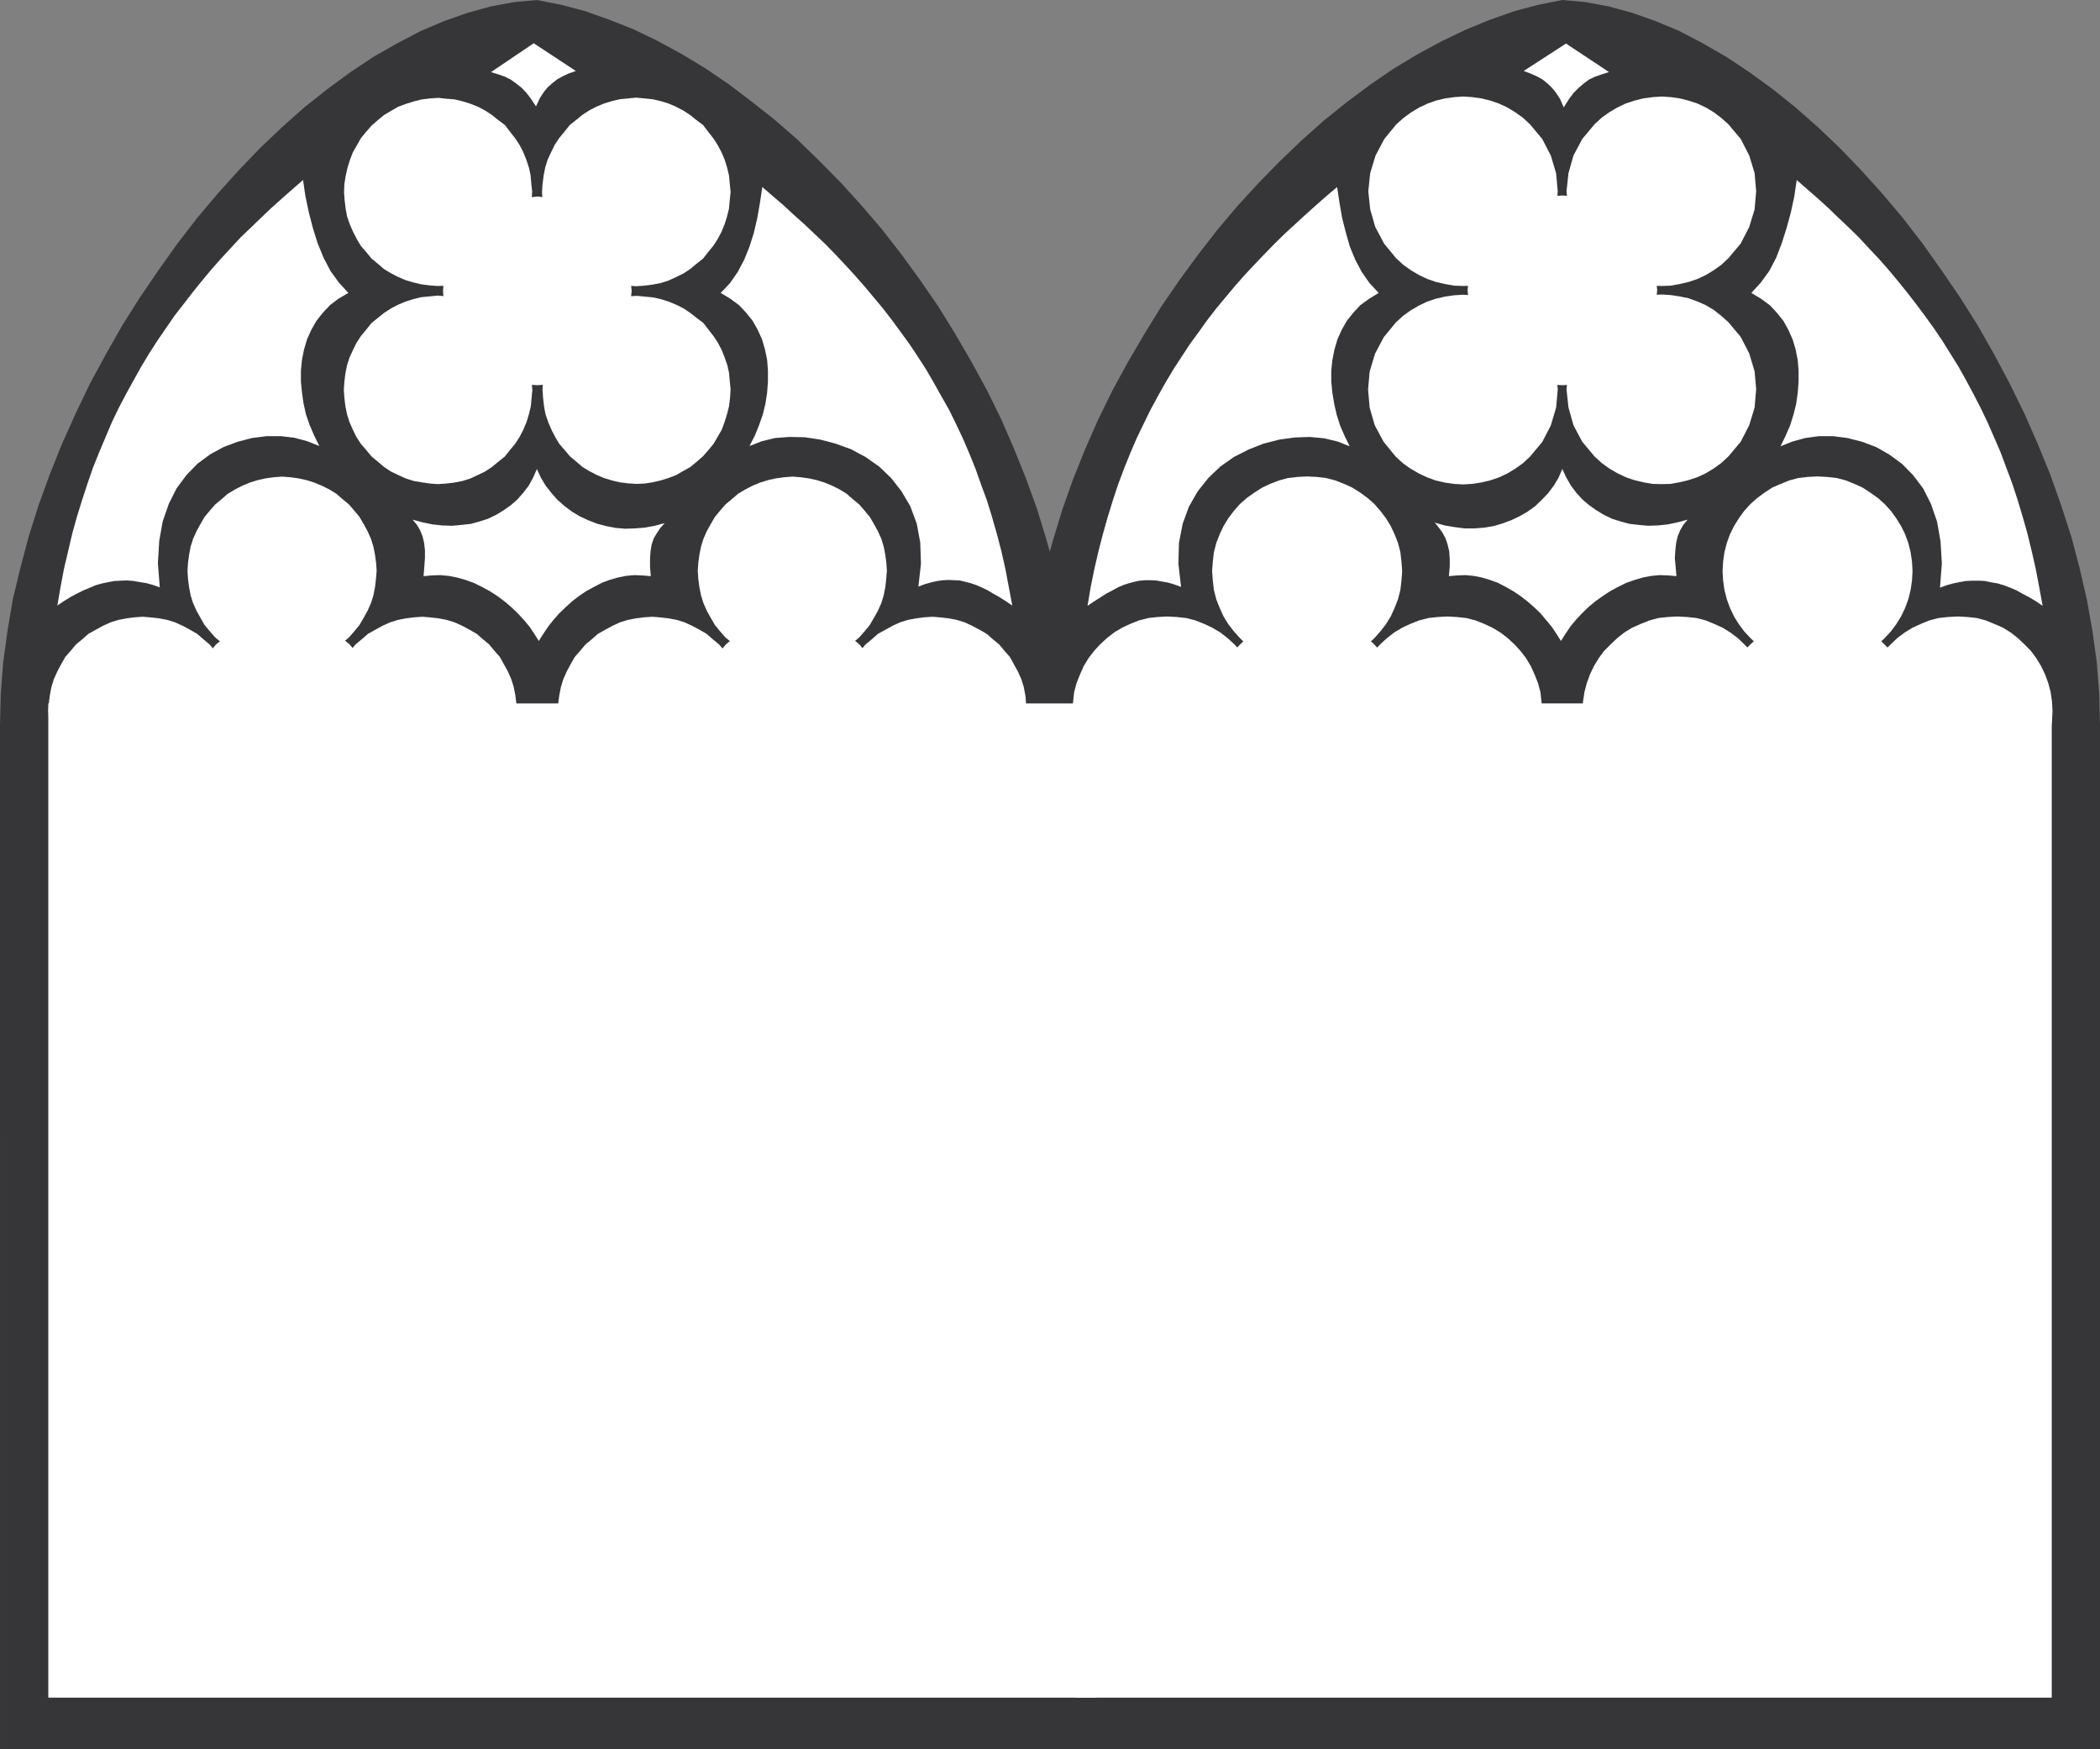
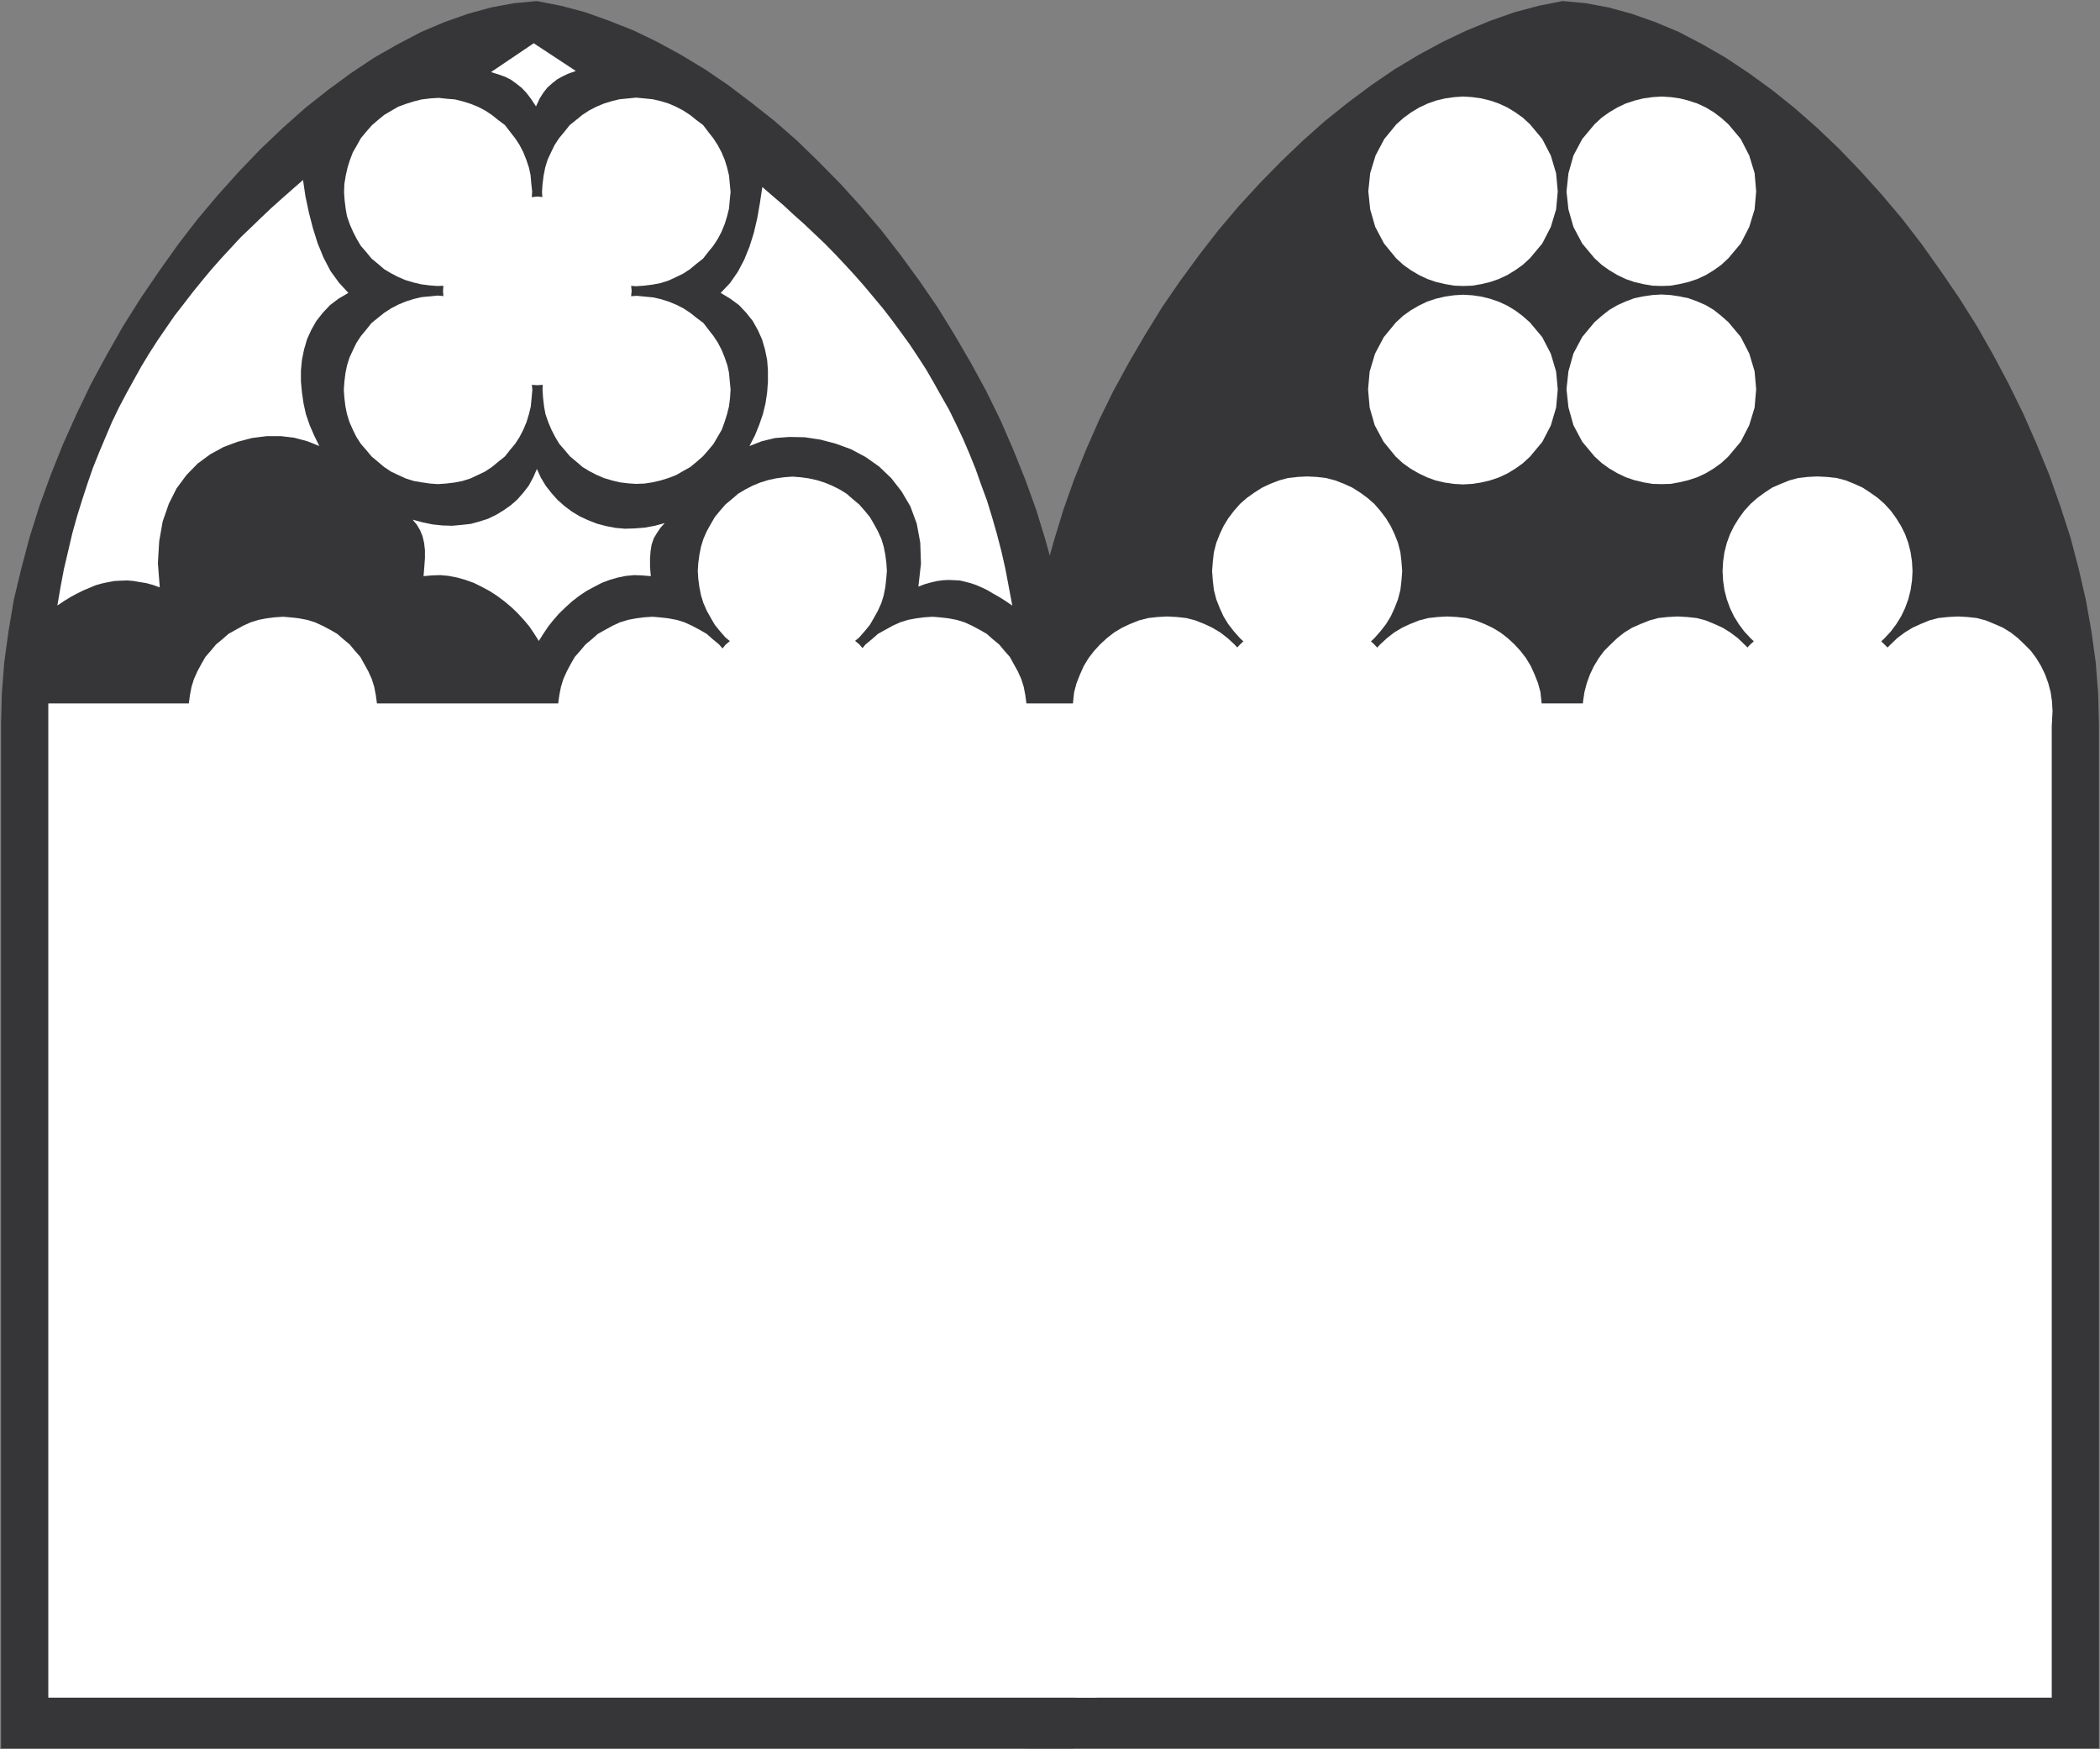
<svg xmlns="http://www.w3.org/2000/svg" width="135.933" height="113.23">
  <rect width="100%" height="100%" fill="#808080" stroke="none" />
  <path fill="#363639" d="m.068 46.893.05-1.988.157-2.036.277-2.015.344-2.043.484-2.016.536-2.023.64-2.035.723-1.989.793-1.984.883-1.965.93-1.937 1.019-1.883 1.07-1.883 1.14-1.809 1.192-1.746 1.227-1.726 1.277-1.657 1.328-1.574 1.364-1.515 1.382-1.438 1.434-1.363 1.434-1.274 1.484-1.175 1.484-1.09 1.504-1 1.52-.864 1.52-.796 1.5-.637 1.519-.535 1.5-.414 1.504-.278L34.752.07l1.574.308 1.554.414 1.555.555 1.57.621 1.536.742 1.554.848 1.54.93 1.5 1.02 1.503 1.14 1.485 1.172 1.465 1.28 1.402 1.364 1.394 1.414 1.348 1.485 1.316 1.539 1.258 1.62 1.207 1.657 1.176 1.71 1.086 1.763 1.055 1.812 1 1.832.914 1.863.832 1.915.777 1.933.707 1.953.606 1.969.55 1.984.414 1.989.364 2 .242 1.988.156 2.016.07 1.988v66.27H.069v-66.27" />
-   <path fill="none" stroke="#363639" stroke-width=".136" d="m.068 46.893.05-1.988.157-2.036.277-2.015.344-2.043.485-2.016.535-2.023.64-2.035.723-1.989.793-1.984.883-1.965.93-1.937 1.019-1.883 1.07-1.883 1.14-1.809 1.192-1.746 1.227-1.726 1.277-1.657 1.328-1.574 1.364-1.515 1.382-1.438 1.434-1.363 1.434-1.274 1.484-1.175 1.484-1.09 1.504-1 1.52-.864 1.52-.796 1.5-.637 1.519-.535 1.5-.414 1.504-.278L34.752.07l1.574.308 1.554.414 1.555.555 1.57.621 1.536.742 1.554.848 1.54.93 1.5 1.02 1.503 1.14 1.485 1.172 1.465 1.28 1.402 1.364 1.394 1.414 1.348 1.485 1.316 1.539 1.258 1.62 1.207 1.657 1.176 1.71 1.086 1.763 1.055 1.812 1 1.832.914 1.863.832 1.915.777 1.933.707 1.953.606 1.969.55 1.984.415 1.989.363 2 .242 1.988.156 2.016.07 1.988v66.27H.069Zm0 0" />
-   <path fill="#fff" d="m24.38 36.948-.035-.52-.07-.516-.105-.535-.157-.5-.222-.5-.258-.469-.262-.449-.344-.414-.343-.398-.414-.344-.399-.344-.45-.277-.484-.242-.5-.207-.5-.157-.535-.117-.52-.07-.515-.04-.539.04-.516.07-.535.117-.5.157-.5.207-.468.242-.465.277-.395.344-.414.344-.348.398-.347.414-.258.45-.258.468-.226.5-.157.5-.101.535-.07.516-.032.52.032.535.07.52.101.534.157.5.226.5.258.465.258.45.347.417.348.395.414.344.395.328.449.293.484.246.5.203.5.156.535.125.516.067.54.035.515-.035.52-.067.534-.125.5-.156.5-.203.465-.246.47-.293.398-.328.414-.344.343-.395.344-.418.262-.449.258-.465.222-.5.157-.5.105-.535s.07-.52.105-1.054M9.255 39.92l-.539.035-.515.067-.535.101-.5.156-.504.227-.465.258-.469.258-.394.347-.414.344-.348.414-.344.395-.258.449-.257.484-.227.504-.156.5-.102.535-.066.516-.035.52.035.535.066.52.102.534.156.5.227.5.257.47.258.464.344.398.348.414.414.344.394.344.45.262.484.257.504.227.5.152.535.106.515.066.54.035.515-.035.52-.066.53-.106.505-.152.5-.227.469-.257.46-.262.403-.344.41-.344.348-.414.343-.398.262-.453.258-.48.223-.5.156-.5.105-.536.067-.52.035-.535-.035-.519-.067-.516-.105-.535-.156-.5-.223-.504-.258-.465-.262-.468-.343-.395-.348-.414-.41-.344-.402-.347-.446-.258-.484-.258-.5-.227-.504-.156-.531-.101s-.52-.067-1.035-.102M24.38 55.08l-.035-.52-.07-.515-.105-.539-.157-.504-.222-.496-.258-.469-.262-.445-.344-.414-.343-.402-.414-.34-.399-.348-.45-.277-.484-.242-.5-.207-.5-.153-.535-.12-.52-.071-.515-.035-.539.035-.516.07-.535.121-.5.153-.5.207-.468.242-.465.277-.395.348-.414.34-.348.402-.347.414-.258.445-.258.47-.226.495-.157.504-.101.54-.07.515-.032.52.032.53.07.52.101.535.157.5.226.5.258.465.258.45.347.413.348.403.414.34.395.328.449.297.484.242.5.203.5.156.535.121.516.07.54.036.515-.035.52-.07.534-.122.5-.156.5-.203.465-.242.47-.297.398-.328.414-.34.343-.403.344-.414.262-.449.258-.465.222-.5.157-.5.105-.535s.07-.52.105-1.05m2.97-15.161-.536.035-.52.067-.535.101-.5.156-.504.227-.93.516-.398.347-.414.344-.343.414-.344.395-.262.449-.258.484-.226.504-.157.5-.101.535-.066.516-.036.52.036.535.066.52.101.534.157.5.226.5.258.47.262.464.344.398.343.414.414.344.399.344.449.262.48.257.504.227.5.152.536.106.52.066.534.035.52-.035.515-.066.532-.106.504-.152.503-.227.465-.257.465-.262.399-.344.414-.344.343-.414.348-.398.258-.453.258-.48.222-.5.157-.5.105-.536.066-.52.036-.535-.036-.519-.066-.516-.105-.535-.157-.5-.222-.504-.258-.465-.258-.468-.348-.395-.343-.414-.414-.344-.399-.347-.45-.258-.48-.258-.503-.227-.504-.156-.532-.101s-.515-.067-1.035-.102" />
  <path fill="#fff" d="m18.318 39.92-.535.035-.52.067-.535.101-.5.156-.5.227-.465.258-.468.258-.395.347-.418.344-.344.414-.343.395-.258.449-.262.484-.223.504-.156.5-.101.535-.07.516-.036.52.035.535.07.52.102.534.156.5.223.5.262.47.258.464.343.398.344.414.418.344.395.344.449.262.484.257.5.227.5.152.535.106.52.066.535.035.52-.035.515-.066.535-.106.5-.152.5-.227.47-.257.464-.262.398-.344.414-.344.344-.414.348-.398.258-.453.257-.48.227-.5.156-.5.102-.536.07-.52.031-.535-.03-.519-.071-.516-.102-.535-.156-.5-.227-.504-.257-.465-.258-.468-.348-.395-.344-.414-.414-.344-.398-.347-.45-.258-.484-.258-.5-.227-.5-.156-.535-.101s-.515-.067-1.035-.102m39.09-2.972-.035-.52-.067-.516-.105-.535-.153-.5-.226-.5-.258-.469-.262-.449-.343-.414-.348-.398-.414-.344-.395-.344-.449-.277-.484-.242-.5-.207-.5-.157-.54-.117-.515-.07-.52-.04-.53.04-.52.07-.535.117-.5.157-.504.207-.465.242-.465.277-.398.344-.415.344-.347.398-.34.414-.262.45-.261.468-.22.5-.155.5-.106.535-.07.516-.035.52.035.535.07.52.106.534.156.5.219.5.261.465.262.45.34.417.347.395.415.344.398.328.445.293.485.246.504.203.5.156.535.125.52.067.53.035.52-.035.516-.067.539-.125.5-.156.5-.203.468-.246.465-.293.395-.328.414-.344.348-.395.343-.418.262-.449.258-.465.226-.5.153-.5.105-.535s.067-.52.102-1.054M42.232 39.92l-.535.035-.52.067-.535.101-.504.156-.496.227-.469.258-.464.258-.395.347-.414.344-.348.414-.347.395-.258.449-.258.484-.226.504-.153.5-.105.535-.07.516-.032.52.031.535.07.52.106.534.153.5.226.5.258.47.258.464.347.398.348.414.414.344.395.344.449.262.484.257.496.227.504.152.535.106.52.066.535.035.516-.035.52-.066.534-.106.504-.152.496-.227.47-.257.464-.262.395-.344.417-.344.348-.414.344-.398.258-.453.261-.48.223-.5.152-.5.106-.536.07-.52.035-.535-.035-.519-.07-.516-.106-.535-.152-.5-.223-.504-.261-.465-.258-.468-.344-.395-.348-.414-.418-.344-.394-.347-.45-.258-.484-.258-.496-.227-.504-.156-.535-.101s-.52-.067-1.035-.102m15.176 15.16-.035-.52-.067-.515-.105-.539-.153-.504-.226-.496-.258-.469-.262-.445-.343-.414-.348-.402-.414-.34-.395-.348-.449-.277-.484-.242-.5-.207-.5-.153-.54-.12-.515-.071-.52-.035-.53.035-.52.07-.535.121-.5.153-.504.207-.465.242-.465.277-.398.348-.415.34-.347.402-.34.414-.262.445-.261.47-.22.495-.155.504-.106.54-.07.515-.035.52.035.53.07.52.106.535.156.5.219.5.261.465.262.45.34.413.347.403.415.34.398.328.445.297.485.242.504.203.5.156.535.121.52.07.53.036.52-.035.516-.07.539-.122.5-.156.5-.203.468-.242.465-.297.395-.328.414-.34.348-.403.343-.414.262-.449.258-.465.226-.5.153-.5.105-.535s.067-.52.102-1.05m2.953-15.161-.535.035-.516.067-.539.101-.5.156-.5.227-.465.258-.468.258-.395.347-.418.344-.344.414-.343.395-.258.449-.258.484-.227.504-.156.5-.101.535-.075.516-.035.52.035.535.075.52.101.534.156.5.227.5.258.47.258.464.343.398.344.414.418.344.395.344.449.262.484.257.5.227.5.152.54.106.515.066.535.035.52-.035.519-.066.531-.106.504-.152.496-.227.469-.257.465-.262.394-.344.418-.344.344-.414.348-.398.258-.453.257-.48.227-.5.156-.5.102-.536.07-.52.031-.535-.03-.519-.071-.516-.102-.535-.156-.5-.227-.504-.257-.465-.258-.468-.348-.395-.344-.414-.418-.344-.394-.347-.45-.258-.484-.258-.496-.227-.504-.156-.531-.101s-.52-.067-1.039-.102" />
  <path fill="#fff" d="m51.314 39.92-.535.035-.52.067-.53.101-.505.156-.5.227-.468.258-.465.258-.399.347-.41.344-.348.414-.347.395-.258.449-.258.484-.226.504-.157.5-.101.535-.067.516-.035.52.035.535.067.52.101.534.157.5.226.5.258.47.258.464.347.398.348.414.41.344.399.344.449.262.484.257.5.227.504.152.531.106.52.066.535.035.516-.035.52-.066.534-.106.5-.152.504-.227.465-.257.469-.262.394-.344.415-.344.343-.414.348-.398.258-.453.258-.48.226-.5.152-.5.106-.536.066-.52.036-.535-.036-.519-.066-.516-.106-.535-.152-.5-.226-.504-.258-.465-.258-.468-.348-.395-.343-.414-.415-.344-.394-.347-.453-.258-.48-.258-.505-.227-.5-.156-.535-.101s-.52-.067-1.035-.102M32.685 8.096l-.433-.324-.414-.332-.415-.274-.464-.246-.504-.203-.5-.156-.5-.125-.57-.047-.5-.055-.54.035-.55.067-.497.125-.503.156-.516.188-.45.261-.464.274-.402.332-.395.34-.363.414-.344.418-.258.46-.262.454-.191.5-.156.5-.117.523-.086.531-.02.536.035.5.07.57.087.484.187.535.211.48.242.47.258.43.344.398.344.418.414.343.402.344.43.258.464.242.48.207.524.156.5.118.57.074.497.035.539-.02.531-.09.524-.116.496-.157.504-.187.445-.262.469-.258.414-.343.414-.364.343-.398.333-.399.273-.464.258-.45.191-.515.156-.504.122-.5.07-.551.035-.535-.055-.5-.05-.57-.106-.485-.172-.515-.203-.504-.246-.465-.273-.414s-.333-.418-.657-.848m-8.637 12.812-.343.43-.344.414-.293.45-.227.468-.222.485-.156.496-.106.52-.066.55-.036.52.036.503.066.551.106.516.156.504.222.5.227.465.293.453.344.394.343.414.415.348.402.34.45.297.464.222.5.227.5.156.5.086.566.082.504.035.52-.035.55-.066.52-.102.5-.156.484-.227.465-.222.45-.297.414-.34.433-.348.324-.414.332-.394.293-.454.239-.464.21-.5.153-.504.121-.496.055-.57.047-.505-.047-.52-.055-.55-.121-.52-.152-.496-.211-.484-.239-.469-.293-.449-.332-.414-.324-.43-.433-.328-.414-.328-.45-.293-.465-.242-.484-.207-.5-.156-.52-.121-.55-.051-.52-.051-.504.05-.566.052-.5.12-.5.157-.5.207-.465.242-.45.293s-.401.328-.816.656m21.485 0-.438-.328-.414-.328-.414-.277-.465-.238-.504-.211-.496-.157-.504-.117-.566-.054-.504-.051-.531.035-.559.07-.496.117-.504.157-.515.191-.45.258-.464.277-.395.328-.402.348-.364.41-.343.414-.258.469-.262.45-.187.5-.153.5-.125.519-.086.531-.015.539.035.5.066.57.09.48.188.54.207.484.242.465.258.434.344.394.347.414.418.348.395.34.43.261.468.243.48.207.52.156.5.121.57.07.5.032.536-.02.535-.082.52-.121.5-.156.5-.192.448-.258.465-.261.414-.34.418-.367.344-.395.328-.394.274-.47.261-.448.188-.52.156-.496.125-.504.067-.55.035-.54-.051-.5-.05-.57-.106-.484-.176-.516-.203-.5-.246-.469-.274-.414s-.328-.414-.652-.844M36.877 8.096l-.34.43-.348.418-.293.449-.226.465-.223.48-.156.504-.102.52-.07.55-.035.516.035.504.07.55.102.52.156.5.223.5.226.465.293.45.348.398.34.418.418.343.394.344.45.293.468.227.5.222.5.157.5.082.57.09.5.035.52-.036.55-.07.52-.101.5-.157.48-.222.47-.227.449-.293.414-.344.433-.343.325-.418.328-.399.293-.449.246-.465.203-.5.156-.5.125-.504.05-.566.052-.504-.051-.516-.05-.55-.126-.52-.156-.504-.203-.48-.246-.465-.293-.45-.328-.417-.325-.43-.433-.324-.414-.332-.45-.293-.468-.243-.48-.207-.5-.152-.52-.121-.551-.055-.52-.05-.5.05-.57.055-.5.121-.5.152-.5.207-.469.243-.449.293s-.394.332-.812.656" />
  <path fill="#fff" d="m30.474 14.502-.347.434-.344.414-.293.45-.227.464-.222.484-.157.5-.105.52-.066.55-.036.52.036.496.066.555.105.52.157.5.222.503.227.461.293.45.344.398.347.414.41.348.403.343.449.293.465.227.5.223.5.152.504.09.566.086.5.035.52-.035.55-.067.52-.11.5-.151.484-.223.465-.227.45-.293.413-.343.434-.348.328-.414.328-.399.293-.449.239-.46.21-.505.157-.5.117-.504.055-.57.054-.496-.054-.52-.055-.55-.117-.52-.156-.5-.211-.484-.239-.465-.293-.45-.328-.413-.328-.434-.434-.328-.414-.328-.449-.293-.465-.242-.484-.207-.5-.157-.52-.12-.55-.051-.52-.055-.5.055-.566.05-.504.121-.5.157-.5.207-.465.242-.45.293s-.402.328-.812.656m4.403 26.985.293-.465.312-.465.344-.434.379-.43.414-.398.414-.375.45-.347.464-.313.504-.273.504-.262.496-.188.539-.156.515-.105.555-.051.516.02.55.046-.05-.605v-.531l.035-.485.07-.433.137-.395.207-.348.223-.328.277-.308-.64.172-.653.12-.64.051-.641.02-.617-.055-.606-.117-.59-.156-.57-.223-.531-.246-.516-.309-.484-.363-.45-.398-.382-.43-.38-.484-.312-.516-.261-.57-.239.55-.293.536-.359.465-.383.433-.414.363-.469.329-.48.292-.535.258-.54.172-.566.156-.605.067-.606.055-.62-.02-.637-.066-.657-.137-.64-.172.273.328.211.36.156.382.102.43.055.469v.515l-.04.555-.05.617.535-.047.554-.02.555.052.531.105.551.156.524.188.53.262.505.273.484.313.465.347.445.375.418.399.395.43.363.433.313.465.293.465M3.713 39.194l.207-1.207.222-1.176.278-1.176.257-1.102.309-1.109.332-1.07.344-1.055.36-1.035.401-1 .415-.984.41-.965.449-.934.484-.918.485-.879.48-.863.52-.86.535-.831.555-.809.55-.797.59-.758.586-.761.602-.743.605-.726.621-.703.625-.676.64-.692.669-.64.66-.637.672-.637.676-.605.687-.606.676-.59.156 1.06.223 1.05.258 1 .308.984.383.934.45.863.55.758.605.66-.64.375-.55.418-.47.5-.41.52-.332.586-.273.605-.192.656-.136.672-.067.688v.71l.067.708.101.707.156.707.243.71.293.673.332.675-.782-.312-.847-.227-.864-.101h-.914l-.945.12-.934.243-.918.344-.859.469-.816.601-.723.742-.64.864-.497.988-.402 1.152-.223 1.266-.086 1.43.121 1.57-.433-.156-.43-.118-.433-.07-.395-.07-.414-.035-.418.015-.414.02-.375.07-.414.086-.418.117-.379.16-.414.172-.418.207-.414.223-.43.262-.43.292m61.813.001-.227-1.207-.222-1.176-.258-1.14-.293-1.122-.312-1.09-.329-1.07-.382-1.035-.36-1.02-.398-.984-.414-.965-.45-.953-.449-.914-.5-.88-.484-.862-.5-.864-.535-.828-.54-.812-.566-.778-.57-.777-.586-.758-.605-.726-.606-.723-.621-.707-.64-.695-.633-.672-.641-.656-.676-.641-.656-.621-.692-.617-.652-.606-.707-.605-.676-.586-.156 1.035-.172.984-.222.95-.282.898-.343.844-.41.777-.504.727-.606.64.625.375.566.418.47.5.413.52.328.586.274.605.191.656.14.672.052.688v.71l-.051.708-.106.707-.171.707-.247.71-.273.673-.348.675.797-.312.863-.207.93-.07.988.02 1 .151 1 .262.989.36.945.503.883.622.777.742.672.863.57.969.414 1.12.227 1.227.047 1.364-.168 1.484.414-.156.414-.117.395-.09.382-.051.36-.016.363.016.348.016.36.085.347.09.347.118.36.156.363.172.379.226.398.223.414.262.434.293M34.685 6.748l.192-.414.242-.379.258-.328.328-.293.328-.258.347-.191.36-.172.383-.137-2.575-1.695-2.609 1.762.383.12.394.142.38.187.363.262.347.273.313.328.293.38.273.413" />
  <path fill="none" stroke="#fff" stroke-width=".136" d="m34.685 6.748.192-.414.242-.379.258-.328.328-.293.328-.258.347-.191.36-.172.383-.137-2.575-1.695-2.609 1.762.383.12.394.142.38.187.363.262.347.273.313.328.293.38zm0 0" />
  <path fill="#363639" d="m135.865 46.908-.05-2.003-.157-2.016-.278-2.02-.359-2.023-.469-2.035-.53-2.02-.661-2.039-.707-2.004-.813-1.984-.863-1.965-.95-1.937-1-1.883-1.07-1.883-1.14-1.809-1.195-1.746-1.223-1.726-1.277-1.657-1.328-1.574-1.368-1.515-1.382-1.438-1.43-1.363-1.45-1.274-1.468-1.175-1.5-1.09-1.504-1-1.5-.864-1.52-.796-1.523-.637-1.52-.535-1.5-.414-1.503-.278-1.485-.136-1.554.308-1.551.414-1.574.555-1.551.637-1.555.742-1.539.832-1.55.93-1.52 1.039-1.504 1.12-1.465 1.173-1.453 1.293-1.414 1.351-1.383 1.414-1.363 1.485-1.313 1.554-1.246 1.606-1.227 1.676-1.171 1.707-1.086 1.765-1.051 1.793-1.008 1.848-.914 1.863-.844 1.918-.777 1.934-.691 1.949-.602 1.969-.559 1.988-.43 1.988-.343 2-.258 2.004-.152 2-.055 1.984v66.254h69.426V46.908" />
-   <path fill="none" stroke="#363639" stroke-width=".136" d="m135.865 46.908-.05-2.003-.157-2.016-.278-2.02-.359-2.023-.469-2.035-.53-2.02-.661-2.039-.707-2.004-.813-1.984-.863-1.965-.95-1.937-1-1.883-1.07-1.883-1.14-1.809-1.195-1.746-1.223-1.726-1.277-1.657-1.328-1.574-1.368-1.515-1.382-1.438-1.43-1.363-1.45-1.274-1.468-1.175-1.5-1.09-1.504-1-1.5-.864-1.52-.796-1.523-.637-1.52-.535-1.5-.414-1.503-.278-1.485-.136-1.554.308-1.551.414-1.574.555-1.551.637-1.555.742-1.539.832-1.55.93-1.52 1.039-1.504 1.12-1.465 1.173-1.453 1.293-1.414 1.351-1.383 1.414-1.363 1.485-1.313 1.554-1.246 1.606-1.227 1.676-1.171 1.707-1.086 1.765-1.051 1.793-1.008 1.848-.914 1.863-.844 1.918-.777 1.934-.691 1.949-.602 1.969-.559 1.988-.43 1.988-.343 2-.258 2.004-.152 2-.055 1.984v66.254h69.426zm0 0" />
  <path fill="#fff" d="m117.634 30.838-.625.031-.605.07-.586.157-.55.223-.555.242-.5.328-.465.344-.43.379-.414.453-.348.48-.312.504-.258.52-.207.566-.156.605-.086.606-.035.621.035.617.086.606.156.605.207.567.258.539.312.5.348.468.414.446.43.398.465.344.5.312.554.262.551.203.586.156.605.09.625.031.637-.03.625-.09.586-.157.55-.203.536-.262.5-.312.484-.344.43-.398.414-.446.348-.468.312-.5.258-.54.207-.566.152-.605.09-.606.035-.617-.035-.621-.09-.606-.152-.605-.207-.566-.258-.52-.312-.504-.348-.48-.414-.453-.43-.38-.484-.343-.5-.328-.535-.242-.55-.223-.587-.156-.625-.07-.637-.032m15.227 15.192-.035-.622-.086-.605-.156-.586-.207-.57-.258-.535-.313-.516-.347-.469-.41-.414-.434-.414-.465-.363-.5-.309-.555-.242-.55-.227-.586-.156-.606-.066-.62-.035-.642.035-.62.066-.59.156-.551.227-.532.242-.503.309-.485.363-.43.414-.414.414-.347.469-.309.516-.258.535-.21.57-.153.586-.086.605-.035.622.035.62.086.606.152.586.211.57.258.54.309.515.347.465.415.433.43.395.484.363.503.313.532.258.55.207.59.156.621.066.641.055.621-.055.606-.066.586-.156.55-.207.555-.258.5-.313.465-.363.433-.395.41-.433.348-.465.313-.516.258-.539.207-.57.156-.586.086-.605.035-.621m-15.227 2.921-.625.047-.605.07-.586.157-.55.223-.555.242-.5.312-.465.364-.43.394-.414.43-.348.504-.312.5-.258.515-.207.57-.156.59-.086.618-.035.625.035.62.086.606.156.606.207.55.258.555.312.496.348.469.414.43.43.382.465.38.5.292.554.243.551.222.586.156.605.07.625.055.637-.054.625-.07.586-.157.55-.222.536-.243.5-.293.484-.379.43-.382.414-.43.348-.469.312-.496.258-.555.207-.55.152-.606.09-.605.035-.621-.035-.625-.09-.618-.152-.59-.207-.57-.258-.515-.312-.5-.348-.504-.414-.43-.43-.394-.484-.364-.5-.312-.535-.242-.55-.223-.587-.156-.625-.07-.637-.048m-2.902-2.921-.035-.622-.086-.605-.156-.586-.207-.57-.258-.535-.313-.516-.343-.469-.418-.414-.43-.414-.484-.363-.5-.309-.536-.242-.55-.227-.59-.156-.621-.066-.621-.035-.637.035-.606.066-.57.156-.57.227-.551.242-.504.309-.46.363-.434.414-.414.414-.348.469-.313.516-.257.535-.207.57-.153.586-.09.605-.03.622.03.62.09.606.153.586.207.57.257.54.313.515.348.465.414.433.433.395.461.363.504.313.55.258.571.207.57.156.606.066.637.055.62-.055.622-.066.59-.156.55-.207.536-.258.5-.313.484-.363.43-.395.418-.433.343-.465.313-.516.258-.539.207-.57.156-.586.086-.605.035-.621" />
  <path fill="#fff" d="m123.798 46.03-.035-.622-.09-.605-.152-.586-.207-.57-.258-.535-.312-.516-.348-.469-.414-.414-.43-.414-.484-.363-.5-.309-.535-.242-.55-.227-.587-.156-.625-.066-.637-.035-.625.035-.605.066-.602.156-.55.227-.54.242-.5.309-.464.363-.45.414-.394.414-.348.469-.312.516-.258.535-.207.57-.156.586-.086.605-.035.622.035.62.086.606.156.586.207.57.258.54.312.515.348.465.394.433.45.395.465.363.5.313.539.258.55.207.602.156.605.066.625.055.637-.055.625-.066.586-.156.55-.207.536-.258.5-.313.484-.363.43-.395.414-.433.348-.465.312-.516.258-.539.207-.57.152-.586.09-.605.035-.621M84.619 30.838l-.621.031-.621.07-.586.157-.575.223-.515.242-.516.328-.484.344-.43.379-.398.453-.364.48-.308.504-.246.52-.223.566-.156.605-.07.606-.047.621.047.617.07.606.156.605.223.567.246.539.308.5.364.468.398.446.43.398.484.344.516.312.515.262.575.203.586.156.62.09.622.031.62-.03.606-.09.586-.157.57-.203.536-.262.515-.312.47-.344.433-.398.394-.446.364-.468.308-.5.246-.54.223-.566.156-.605.07-.606.047-.617-.047-.621-.07-.606-.156-.605-.223-.566-.246-.52-.308-.504-.364-.48-.394-.453-.434-.38-.469-.343-.515-.328-.535-.242-.57-.223-.587-.156-.605-.07-.621-.032M99.83 46.03l-.051-.622-.066-.605-.157-.586-.226-.57-.242-.535-.31-.516-.362-.469-.38-.414-.448-.414-.47-.363-.515-.309-.52-.242-.57-.227-.601-.156-.606-.066-.62-.035-.622.035-.605.066-.606.156-.57.227-.52.242-.515.309-.465.363-.45.414-.378.414-.364.469-.312.516-.238.535-.227.57-.156.586-.067.605-.054.622.054.62.067.606.156.586.227.57.238.54.312.515.364.465.379.433.449.395.465.363.515.313.52.258.57.207.606.156.605.066.621.055.621-.055.606-.066.601-.156.57-.207.52-.258.516-.313.469-.363.449-.395.379-.433.363-.465.309-.516.242-.539.226-.57.157-.586.066-.605.05-.621m-15.21 2.921-.621.047-.621.07-.586.157-.575.223-.515.242-.516.312-.484.364-.43.394-.398.43-.364.504-.308.5-.246.515-.223.57-.156.59-.07.618-.047.625.047.62.07.606.156.606.223.55.246.555.308.496.364.469.398.43.43.382.484.38.516.292.515.243.575.222.586.156.62.07.622.055.62-.054.606-.07.586-.157.57-.222.536-.243.515-.293.47-.379.433-.382.394-.43.364-.469.308-.496.246-.555.223-.55.156-.606.07-.605.047-.621-.047-.625-.07-.618-.156-.59-.223-.57-.246-.515-.308-.5-.364-.504-.394-.43-.434-.394-.469-.364-.515-.312-.535-.242-.57-.223-.587-.156-.605-.07-.621-.048M81.7 46.03l-.05-.622-.066-.605-.157-.586-.21-.57-.258-.535-.309-.516-.367-.469-.375-.414-.45-.414-.468-.363-.52-.309-.515-.242-.57-.227-.602-.156-.606-.066-.62-.035-.626.035-.601.066-.606.156-.57.227-.52.242-.515.309-.465.363-.45.414-.378.414-.363.469-.313.516-.238.535-.227.57-.156.586-.066.605-.036.622.036.62.066.606.156.586.227.57.238.54.313.515.363.465.379.433.449.395.465.363.515.313.52.258.57.207.606.156.601.066.625.055.621-.055.606-.066.601-.156.57-.207.516-.258.52-.313.469-.363.449-.395.375-.433.367-.465.309-.516.257-.539.211-.57.157-.586.066-.605.05-.621" />
  <path fill="#fff" d="m90.763 46.03-.047-.622-.07-.605-.156-.586-.223-.57-.246-.535-.308-.516-.364-.469-.394-.414-.434-.414-.469-.363-.515-.309-.535-.242-.57-.227-.587-.156-.605-.066-.621-.035-.621.035-.621.066-.586.156-.575.227-.515.242-.516.309-.484.363-.43.414-.398.414-.364.469-.308.516-.246.535-.223.57-.156.586-.07.605-.047.622.047.62.07.606.156.586.223.57.246.54.308.515.364.465.398.433.43.395.484.363.516.313.515.258.575.207.586.156.62.066.622.055.62-.055.606-.066.586-.156.57-.207.536-.258.515-.313.47-.363.433-.395.394-.433.364-.465.308-.516.246-.539.223-.57.156-.586.07-.605.047-.621M111.88 8.045l-.464-.414-.48-.363-.52-.313-.551-.257-.57-.188-.555-.14-.586-.083-.59-.039-.601.04-.59.081-.567.141-.57.188-.54.257-.53.313-.485.344-.468.433-.793.95-.57 1.07-.325 1.156-.125 1.176.125 1.156.324 1.137.57 1.074.794.95.468.429.485.344.53.316.54.258.55.191.587.137.59.101.585.02.586-.02.57-.101.59-.137.57-.191.552-.258.52-.316.48-.344.464-.43.797-.95.551-1.073.348-1.137.101-1.172-.101-1.176-.348-1.14-.55-1.07-.798-.95m0 21.496.797-.949.551-1.07.348-1.14.101-1.192-.101-1.157-.348-1.156-.55-1.07-.798-.953-.464-.41-.48-.383-.52-.309-.551-.242-.57-.207-.59-.121-.57-.086-.587-.035-.585.035-.59.086-.586.121-.551.207-.54.242-.53.309-.485.383-.468.41-.793.953-.57 1.07-.325 1.156-.125 1.157.125 1.172.324 1.16.57 1.07.794.95.468.429.485.348.53.312.54.258.55.187.587.141.59.102.585.015.586-.015.57-.102.59-.14.57-.188.552-.258.52-.312.48-.348.465-.43m-12.844-8.668-.469-.414-.484-.363-.516-.313-.555-.257-.566-.192-.555-.136-.586-.086-.605-.036-.586.036-.586.086-.586.136-.57.192-.535.257-.536.313-.484.348-.465.43-.781.949-.566 1.07-.348 1.16-.102 1.152.102 1.176.328 1.14.574 1.071.774.95.464.429.485.348.535.312.54.258.565.207.59.137.586.086.602.035.59-.035.566-.086.59-.137.566-.191.555-.258.516-.313.484-.344.469-.433.793-.95.554-1.066.344-1.16.106-1.176-.106-1.152-.344-1.16-.554-1.07-.793-.95m0-4.16.793-.95.554-1.073.344-1.137.106-1.156-.106-1.176-.344-1.156-.554-1.07-.793-.95-.469-.433-.484-.344-.516-.313-.555-.257-.55-.188-.57-.14-.587-.083-.586-.039-.586.04-.586.081-.59.141-.535.188-.55.257-.52.313-.5.363-.465.414-.78.95-.567 1.07-.348 1.14-.121 1.176.121 1.172.328 1.137.57 1.074.778.95.469.429.484.344.531.316.55.258.556.191.59.137.585.101.586.02.586-.02.586-.101.57-.137.551-.191.555-.258.516-.316.484-.344.469-.43" />
-   <path fill="#fff" d="m105.478 23.135.778-.969.566-1.07.328-1.121.121-1.192-.121-1.171-.328-1.125-.567-1.067-.777-.969-.469-.433-.484-.344-.531-.312-.535-.258-.575-.192-.586-.136-.585-.086-.586-.035-.606.035-.586.086-.55.136-.57.192-.556.258-.515.312-.485.344-.468.433-.793.97-.555 1.066-.34 1.125-.105 1.171.105 1.176.34 1.137.555 1.07.793.969.468.434.485.343.515.313.555.258.57.191.586.137.567.086.59.035.586-.035.585-.086.586-.137.575-.191.535-.258.531-.313.484-.343.47-.434m-4.439 18.352-.292-.465-.313-.465-.363-.434-.36-.43-.417-.398-.434-.375-.445-.347-.47-.313-.48-.273-.5-.262-.52-.188-.519-.156-.53-.105-.54-.051-.531.02-.54.046.055-.605v-.531l-.035-.485-.105-.433-.137-.395-.191-.363-.239-.328-.261-.325.64.184.657.11.64.081h.633l.64-.05.606-.102.586-.176.55-.203.552-.262.503-.293.504-.363.41-.398.415-.43.363-.484.312-.516.243-.57.257.55.309.536.348.464.398.434.43.363.465.328.484.293.539.258.55.172.571.156.602.067.605.054.621-.019.64-.066.653-.137.64-.172-.273.328-.21.36-.157.382-.101.43-.051.469-.035.515.05.555.055.617-.539-.047-.55-.02-.551.052-.54.105-.53.156-.536.188-.535.262-.504.273-.48.313-.485.347-.45.375-.413.399-.399.43-.359.433-.312.465-.293.465m31.179-2.274-.222-1.21-.227-1.192-.258-1.14-.277-1.138-.309-1.09-.328-1.09-.344-1.054-.382-1.016-.38-1.02-.417-.964-.43-.984-.45-.934-.464-.898-.48-.899-.485-.863-.535-.86-.52-.831-.55-.809-.574-.797-.567-.758-.59-.761-.601-.743-.606-.726-.62-.703-.638-.676-.64-.692-.656-.64-.672-.637-.66-.637-.668-.605-.696-.606-.672-.59-.156 1.06-.226 1.05-.274 1-.312.984-.36.934-.449.863-.555.758-.605.66.625.375.57.418.465.5.418.52.324.586.274.62.191.641.137.692.054.668v.71l-.054.727-.102.723-.172.691-.222.711-.293.672-.328.672.777-.309.824-.226.883-.121h.914l.934.12.949.243.914.344.848.484.828.606.707.722.656.864.504 1 .394 1.14.227 1.278.086 1.437-.121 1.57.43-.16.433-.117.41-.086.414-.07.418-.02h.414l.395.02.418.09.394.066.399.117.418.16.41.172.398.227.43.222.434.262.43.293m-61.825 0 .203-1.21.239-1.173.265-1.144.293-1.137.309-1.09.328-1.07.344-1.035.382-1.02.395-.984.414-.965.45-.934.448-.914.485-.898.484-.863.516-.864.539-.828.531-.812.57-.778.555-.777.586-.758.606-.726.605-.723.621-.707.652-.695.641-.672.64-.656.653-.641.676-.621.672-.617.675-.606.688-.605.691-.586.157 1.035.171.984.243.95.257.898.348.844.414.777.504.727.598.64-.617.375-.575.418-.46.5-.419.52-.328.586-.277.62-.187.641-.137.692-.07.668v.71l.07.727.12.723.157.691.223.711.293.672.328.672-.777-.309-.883-.21-.93-.086-.965.035-1 .137-1.023.261-.965.38-.95.484-.882.62-.777.743-.688.863-.57 1-.399 1.09-.242 1.242-.035 1.367.172 1.485-.43-.157-.398-.12-.399-.071-.394-.07-.348-.016h-.36l-.363.031-.328.07-.347.09-.36.118-.363.156-.348.191-.394.207-.38.243-.413.261-.43.293m30.836-32.41-.191-.434-.258-.394-.281-.348-.309-.293-.324-.258-.348-.191-.383-.172-.36-.137 2.59-1.675 2.626 1.742-.38.12-.401.142-.395.187-.348.262-.343.293-.325.328-.297.394-.273.434" />
-   <path fill="none" stroke="#fff" stroke-width=".136" d="m101.232 6.803-.191-.434-.258-.394-.281-.348-.309-.293-.324-.258-.348-.191-.383-.172-.36-.137 2.59-1.675 2.626 1.742-.38.12-.401.142-.395.187-.348.262-.343.293-.325.328-.296.394zm0 0" />
  <path fill="#fff" d="M69.615 45.53h63.195v64.351H69.615V45.53" />
  <path fill="#fff" d="M70.982 45.53H3.127v64.351h67.855V45.53" />
</svg>